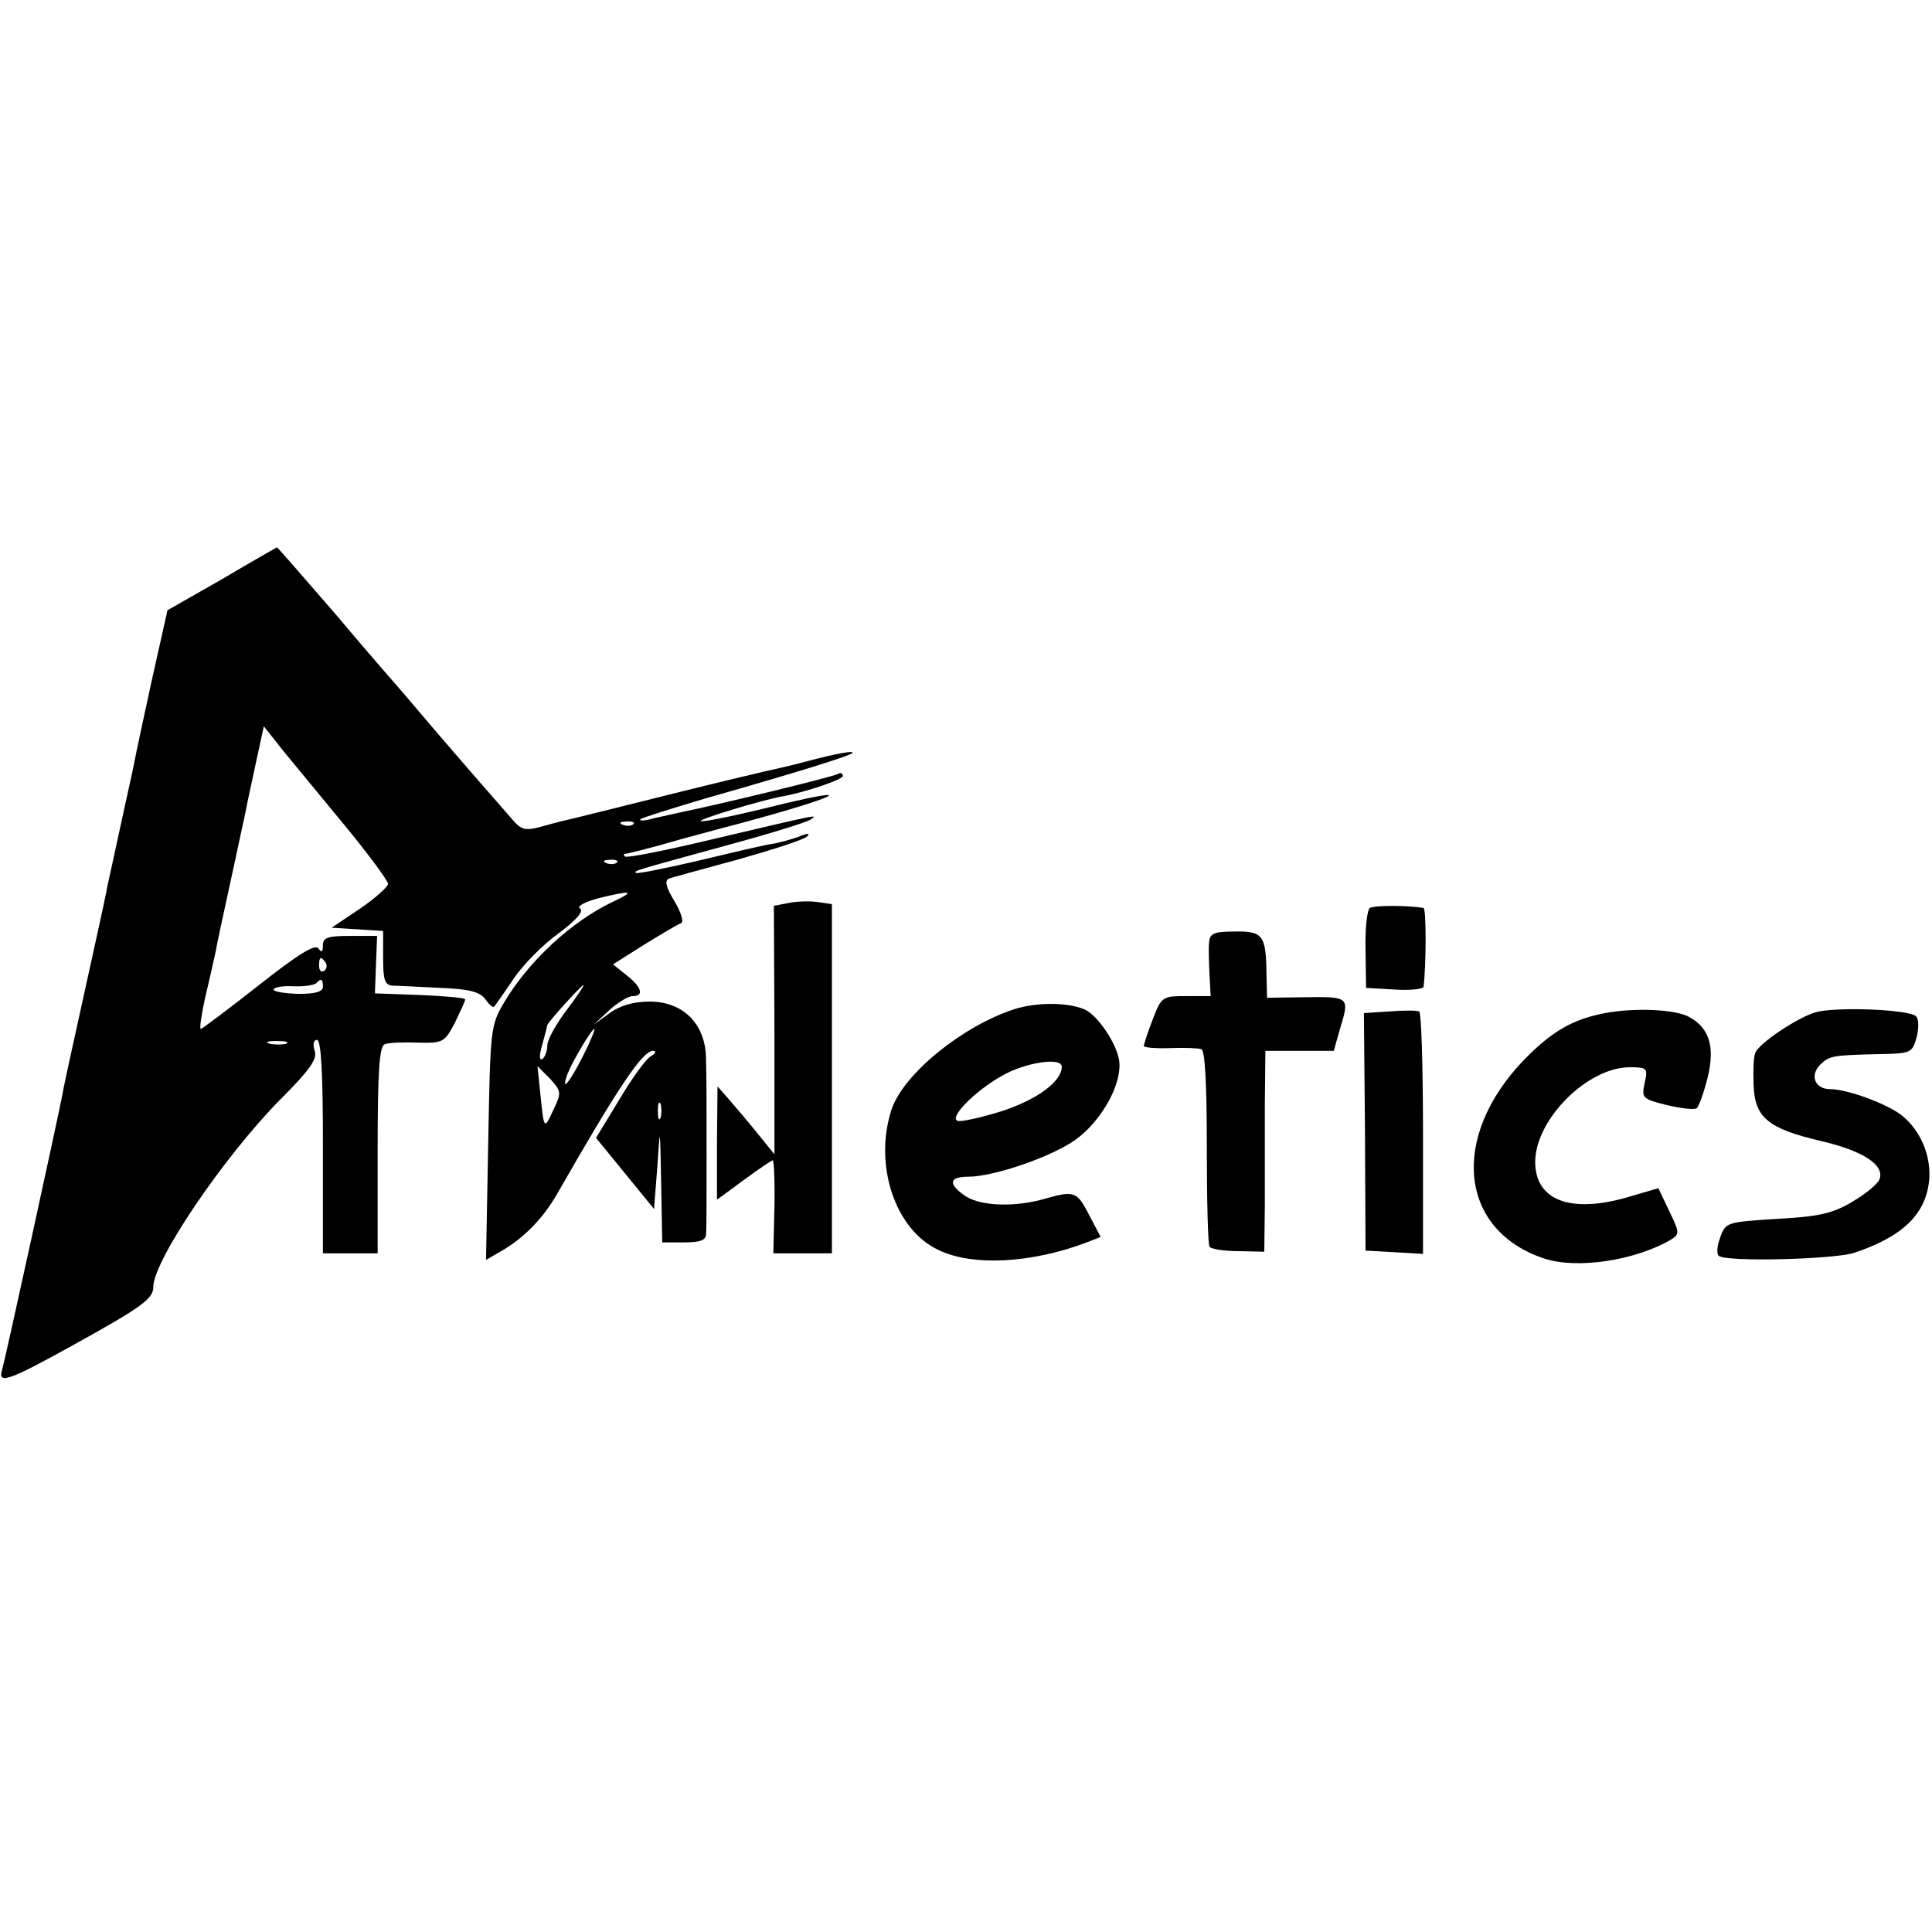
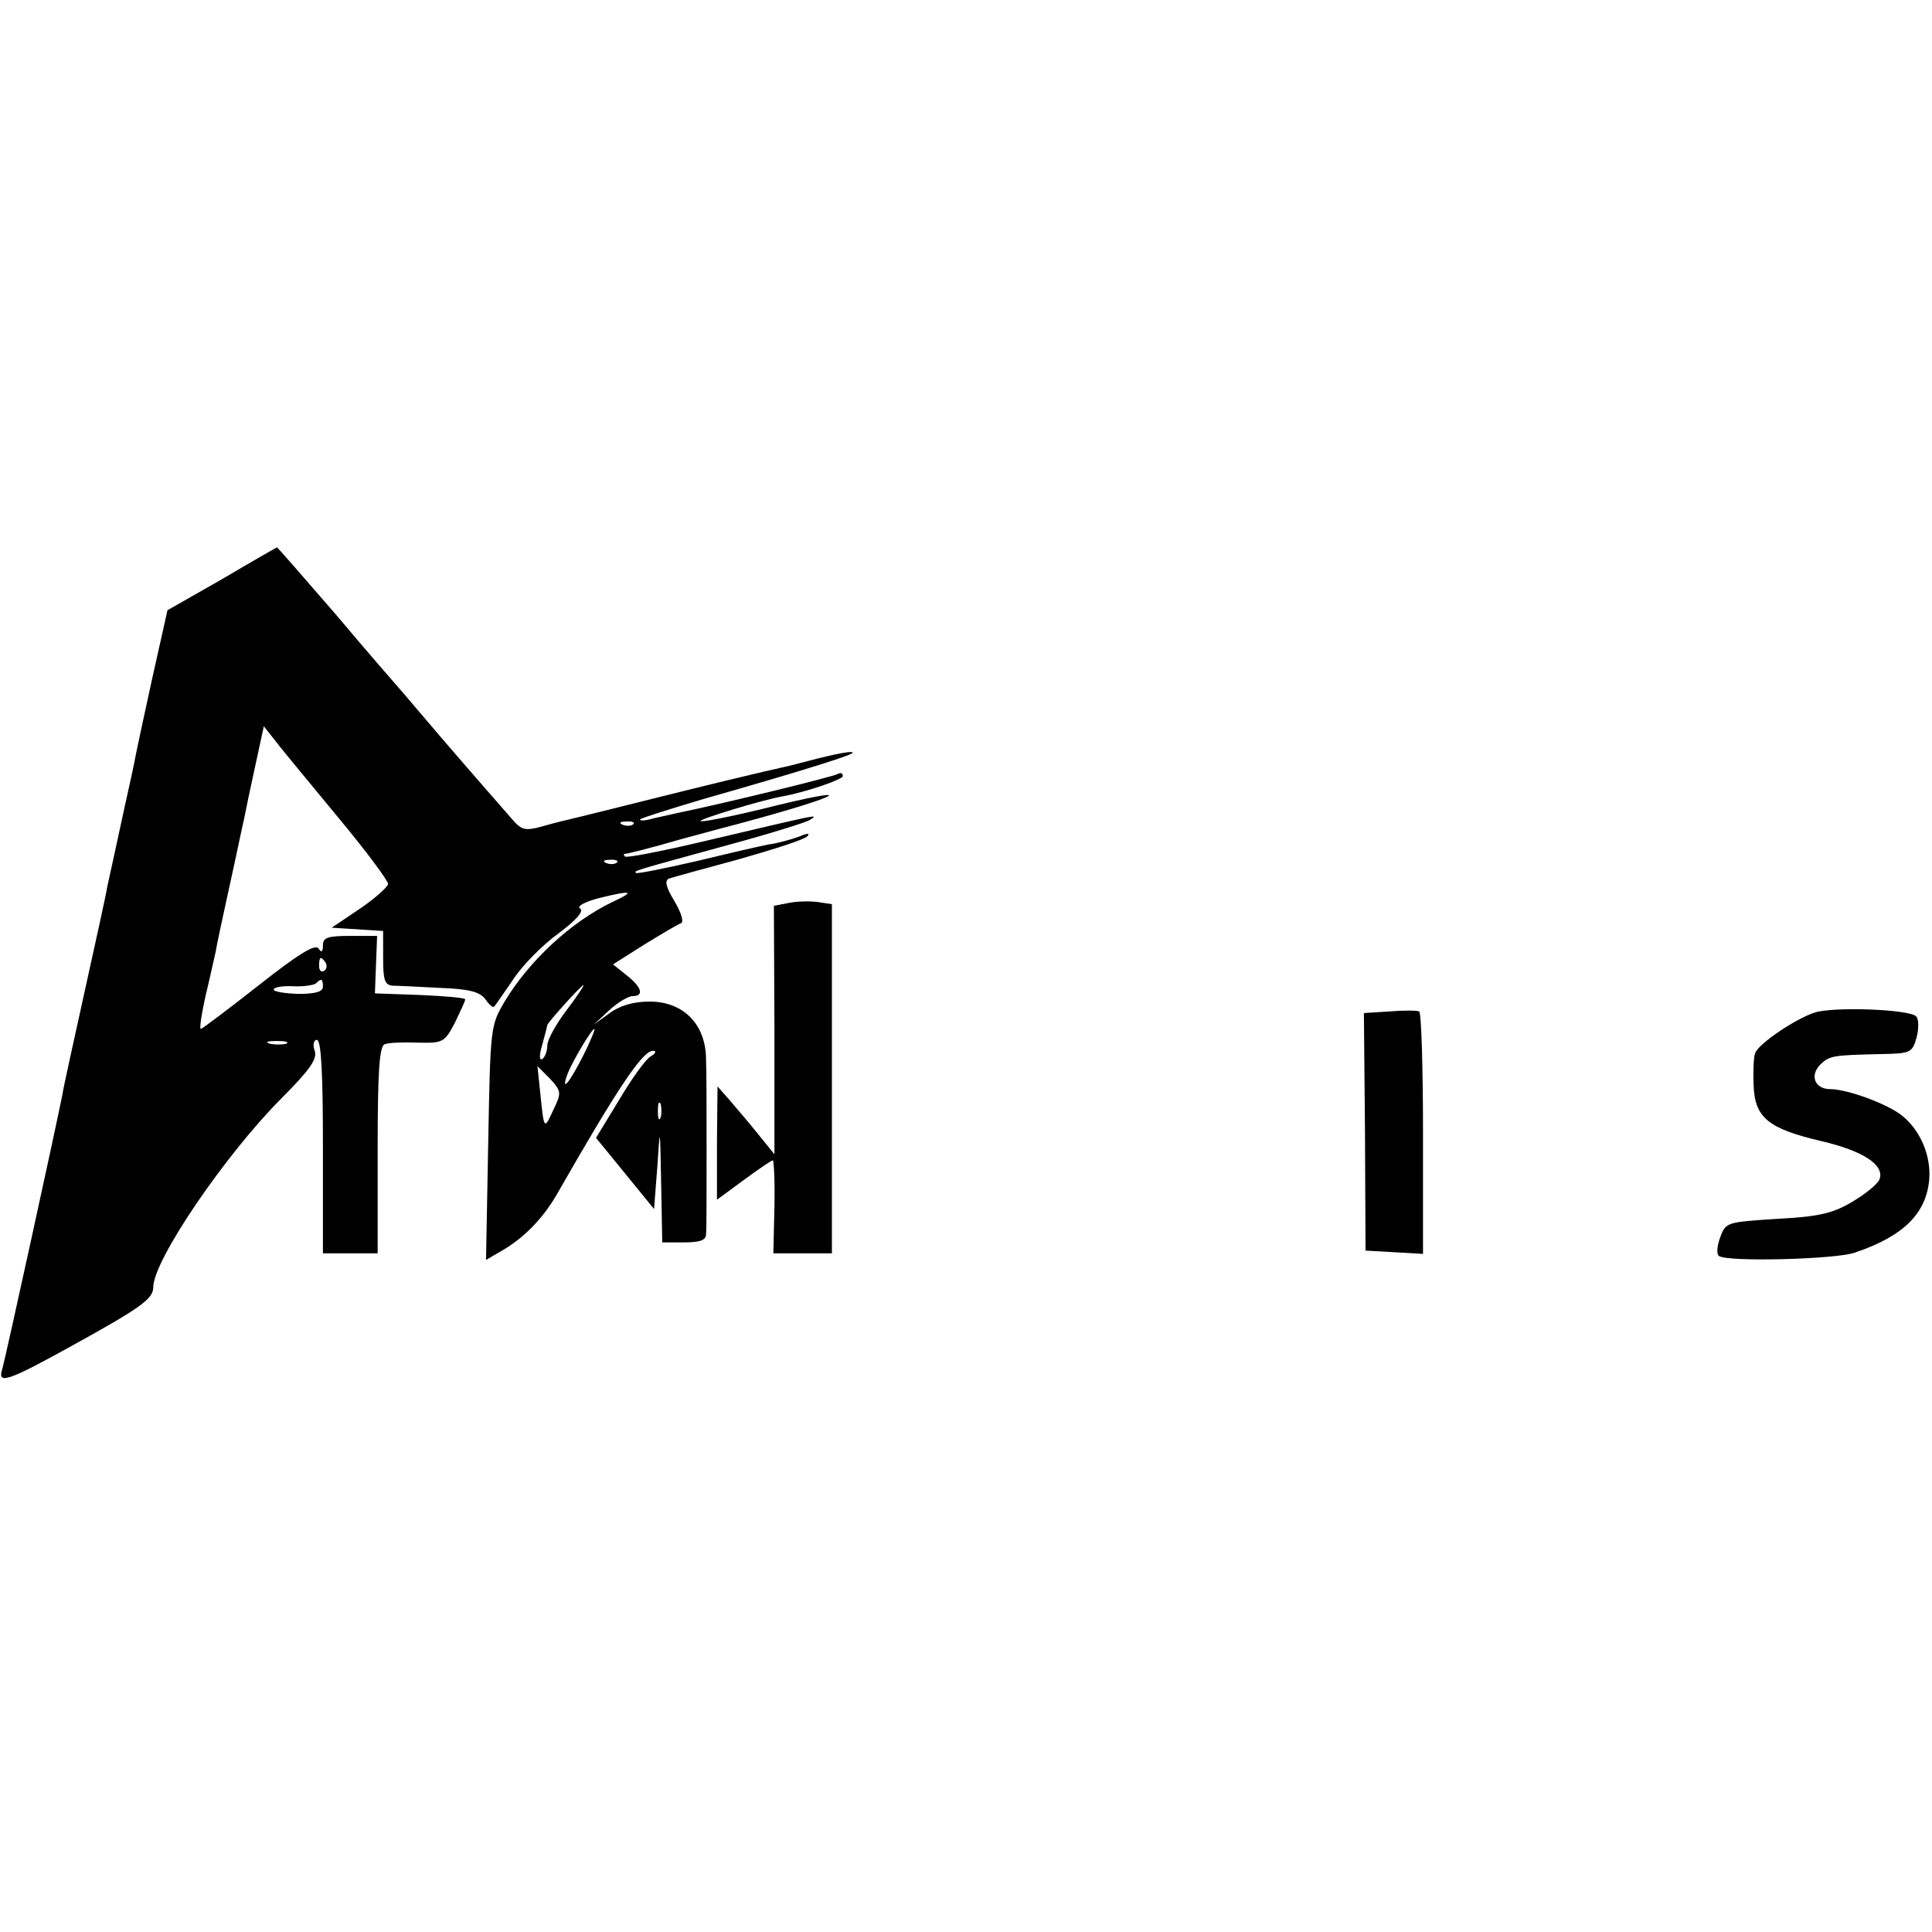
<svg xmlns="http://www.w3.org/2000/svg" version="1.0" width="353pt" height="353pt" viewBox="0 0 353 353" preserveAspectRatio="xMidYMid meet">
  <g transform="translate(0,353) scale(0.1,-0.1)" fill="#000000" stroke="none">
    <path d="M406 2472 l-100 -57 -28 -125 c-15 -69 -30 -138 -33 -155 -3 -16 -15 -68 -25 -115 -10 -47 -21 -96 -24 -110 -2 -14 -21 -99 -41 -190 -20 -91 -39 -176 -41 -190 -11 -56 -105 -486 -110 -502 -9 -28 10 -22 129 44 125 69 147 85 147 106 0 49 130 240 233 344 53 53 67 73 62 88 -4 11 -2 20 4 20 8 0 11 -63 11 -195 l0 -195 50 0 50 0 0 189 c0 142 3 190 13 193 6 3 34 4 60 3 46 -1 49 0 68 36 10 21 19 40 19 43 0 3 -37 6 -82 8 l-83 3 2 53 2 52 -49 0 c-41 0 -50 -3 -50 -17 0 -13 -3 -14 -8 -6 -6 9 -38 -11 -109 -67 -56 -44 -104 -80 -106 -80 -3 0 1 26 8 58 8 33 16 70 19 83 2 13 14 68 26 123 12 54 23 108 26 120 2 11 11 54 20 95 l16 74 23 -29 c12 -16 64 -78 114 -139 50 -60 90 -114 90 -120 0 -5 -23 -26 -51 -45 l-52 -35 47 -3 47 -3 0 -50 c0 -40 3 -49 18 -50 9 0 48 -2 86 -4 53 -2 73 -7 83 -21 7 -10 14 -16 16 -13 2 2 18 25 35 50 17 26 55 64 83 84 32 24 46 40 39 45 -7 4 8 12 34 19 61 15 68 13 25 -7 -75 -36 -152 -107 -197 -182 -26 -44 -26 -47 -30 -258 l-4 -214 31 18 c39 23 73 58 98 101 112 196 157 263 176 263 7 0 5 -5 -4 -10 -9 -5 -35 -41 -58 -80 l-42 -69 53 -65 53 -65 6 77 c5 77 5 76 7 -30 l2 -108 40 0 c29 0 40 4 40 15 1 8 1 74 1 145 0 72 0 150 -1 174 0 64 -41 106 -103 106 -29 0 -54 -7 -73 -21 l-29 -21 28 26 c15 14 35 26 43 26 21 0 17 16 -11 38 l-25 20 57 36 c31 19 61 37 67 39 6 2 1 19 -12 41 -16 26 -18 38 -9 41 6 2 64 18 127 35 63 18 120 36 125 42 6 6 0 6 -16 -1 -14 -5 -39 -12 -55 -14 -16 -3 -76 -17 -134 -31 -57 -13 -106 -23 -108 -21 -4 4 -7 3 168 51 74 20 142 41 150 46 17 11 19 11 -189 -38 -80 -19 -147 -32 -149 -29 -3 3 -3 5 1 5 3 0 48 11 99 26 51 14 100 27 108 29 194 52 227 73 43 27 -62 -15 -113 -25 -113 -22 0 4 111 38 150 45 44 8 110 31 110 37 0 5 -4 7 -9 4 -7 -5 -213 -55 -291 -71 -8 -2 -28 -6 -45 -10 -16 -5 -28 -5 -25 -2 3 3 55 19 115 37 193 55 277 82 273 85 -3 4 -47 -6 -103 -21 -11 -3 -38 -9 -60 -14 -22 -5 -105 -25 -185 -45 -80 -20 -152 -38 -161 -40 -9 -2 -34 -8 -55 -14 -35 -10 -41 -8 -59 13 -11 13 -36 41 -55 63 -19 22 -54 62 -77 89 -23 27 -51 60 -63 74 -12 14 -70 80 -127 148 -58 67 -106 122 -107 122 0 0 -46 -26 -100 -58z m751 -448 c-3 -3 -12 -4 -19 -1 -8 3 -5 6 6 6 11 1 17 -2 13 -5z m-30 -70 c-3 -3 -12 -4 -19 -1 -8 3 -5 6 6 6 11 1 17 -2 13 -5z m-532 -183 c3 -5 2 -12 -3 -15 -5 -3 -9 1 -9 9 0 17 3 19 12 6z m-5 -44 c0 -9 -14 -13 -45 -13 -25 1 -45 4 -45 8 0 4 16 7 35 6 19 -1 38 2 42 5 10 10 13 9 13 -6z m445 -43 c-19 -25 -35 -54 -35 -64 0 -10 -4 -21 -9 -25 -6 -3 -6 7 0 27 5 18 9 34 9 35 0 4 62 73 66 73 2 0 -12 -21 -31 -46z m30 -84 c-25 -49 -41 -68 -28 -32 9 23 44 82 49 82 2 0 -7 -22 -21 -50z m-542 23 c-7 -2 -21 -2 -30 0 -10 3 -4 5 12 5 17 0 24 -2 18 -5z m488 -121 c-17 -37 -17 -37 -24 32 l-5 48 23 -23 c21 -23 21 -26 6 -57z m196 -14 c-3 -7 -5 -2 -5 12 0 14 2 19 5 13 2 -7 2 -19 0 -25z" />
    <path d="M1440 1880 l-26 -5 1 -227 0 -227 -30 37 c-16 20 -40 48 -52 62 l-22 25 -1 -103 0 -104 49 36 c27 20 51 36 53 36 2 0 4 -38 3 -85 l-2 -85 54 0 53 0 0 319 0 319 -27 4 c-16 2 -39 1 -53 -2z" />
-     <path d="M2503 1871 c-5 -3 -9 -37 -8 -76 l1 -70 52 -3 c29 -2 52 1 53 5 5 41 5 143 0 144 -28 5 -91 5 -98 0z" />
-     <path d="M2209 1806 c-1 -11 0 -38 1 -58 l2 -38 -45 0 c-43 0 -45 -1 -61 -43 -9 -23 -16 -45 -16 -48 0 -3 21 -5 48 -4 26 1 52 0 57 -2 7 -2 10 -68 10 -179 0 -96 2 -178 5 -182 3 -4 26 -8 53 -8 l47 -1 1 86 c0 47 0 130 0 184 l1 97 62 0 63 0 11 39 c18 59 18 60 -60 59 l-73 -1 -1 45 c-1 70 -7 77 -59 76 -39 0 -45 -4 -46 -22z" />
-     <path d="M1853 1686 c-95 -31 -202 -118 -224 -183 -33 -101 6 -220 86 -257 62 -30 169 -24 268 13 l28 11 -21 40 c-22 43 -27 45 -80 30 -54 -16 -117 -14 -145 4 -33 22 -32 36 4 36 47 0 155 37 198 69 46 34 83 100 78 142 -4 32 -40 85 -64 95 -32 13 -87 13 -128 0z m87 -105 c0 -27 -45 -60 -109 -81 -38 -12 -75 -20 -81 -18 -17 5 29 53 80 82 43 25 110 35 110 17z" />
    <path d="M2539 1682 l-47 -3 2 -217 1 -217 53 -3 52 -3 0 220 c0 121 -3 221 -7 223 -5 2 -29 2 -54 0z" />
-     <path d="M2933 1679 c-59 -11 -97 -33 -148 -85 -137 -142 -119 -313 38 -364 60 -19 165 -3 230 35 16 10 16 13 -3 52 l-20 42 -48 -14 c-109 -34 -177 -10 -177 62 0 77 95 173 173 173 32 0 33 -2 27 -29 -6 -27 -4 -29 40 -40 25 -6 50 -9 55 -6 4 3 13 28 20 56 14 57 3 91 -34 111 -25 14 -100 17 -153 7z" />
    <path d="M3316 1680 c-35 -11 -103 -57 -109 -74 -3 -7 -4 -33 -3 -58 2 -60 26 -80 124 -103 77 -18 116 -44 106 -70 -4 -9 -26 -27 -50 -41 -35 -21 -61 -27 -137 -31 -92 -6 -94 -6 -104 -34 -6 -16 -7 -31 -2 -34 17 -11 211 -6 247 6 90 30 132 72 137 135 3 43 -16 88 -49 115 -25 21 -100 49 -132 49 -28 0 -38 25 -18 45 17 16 22 17 108 19 57 1 60 2 68 31 4 16 4 33 -1 38 -13 13 -151 18 -185 7z" />
  </g>
</svg>